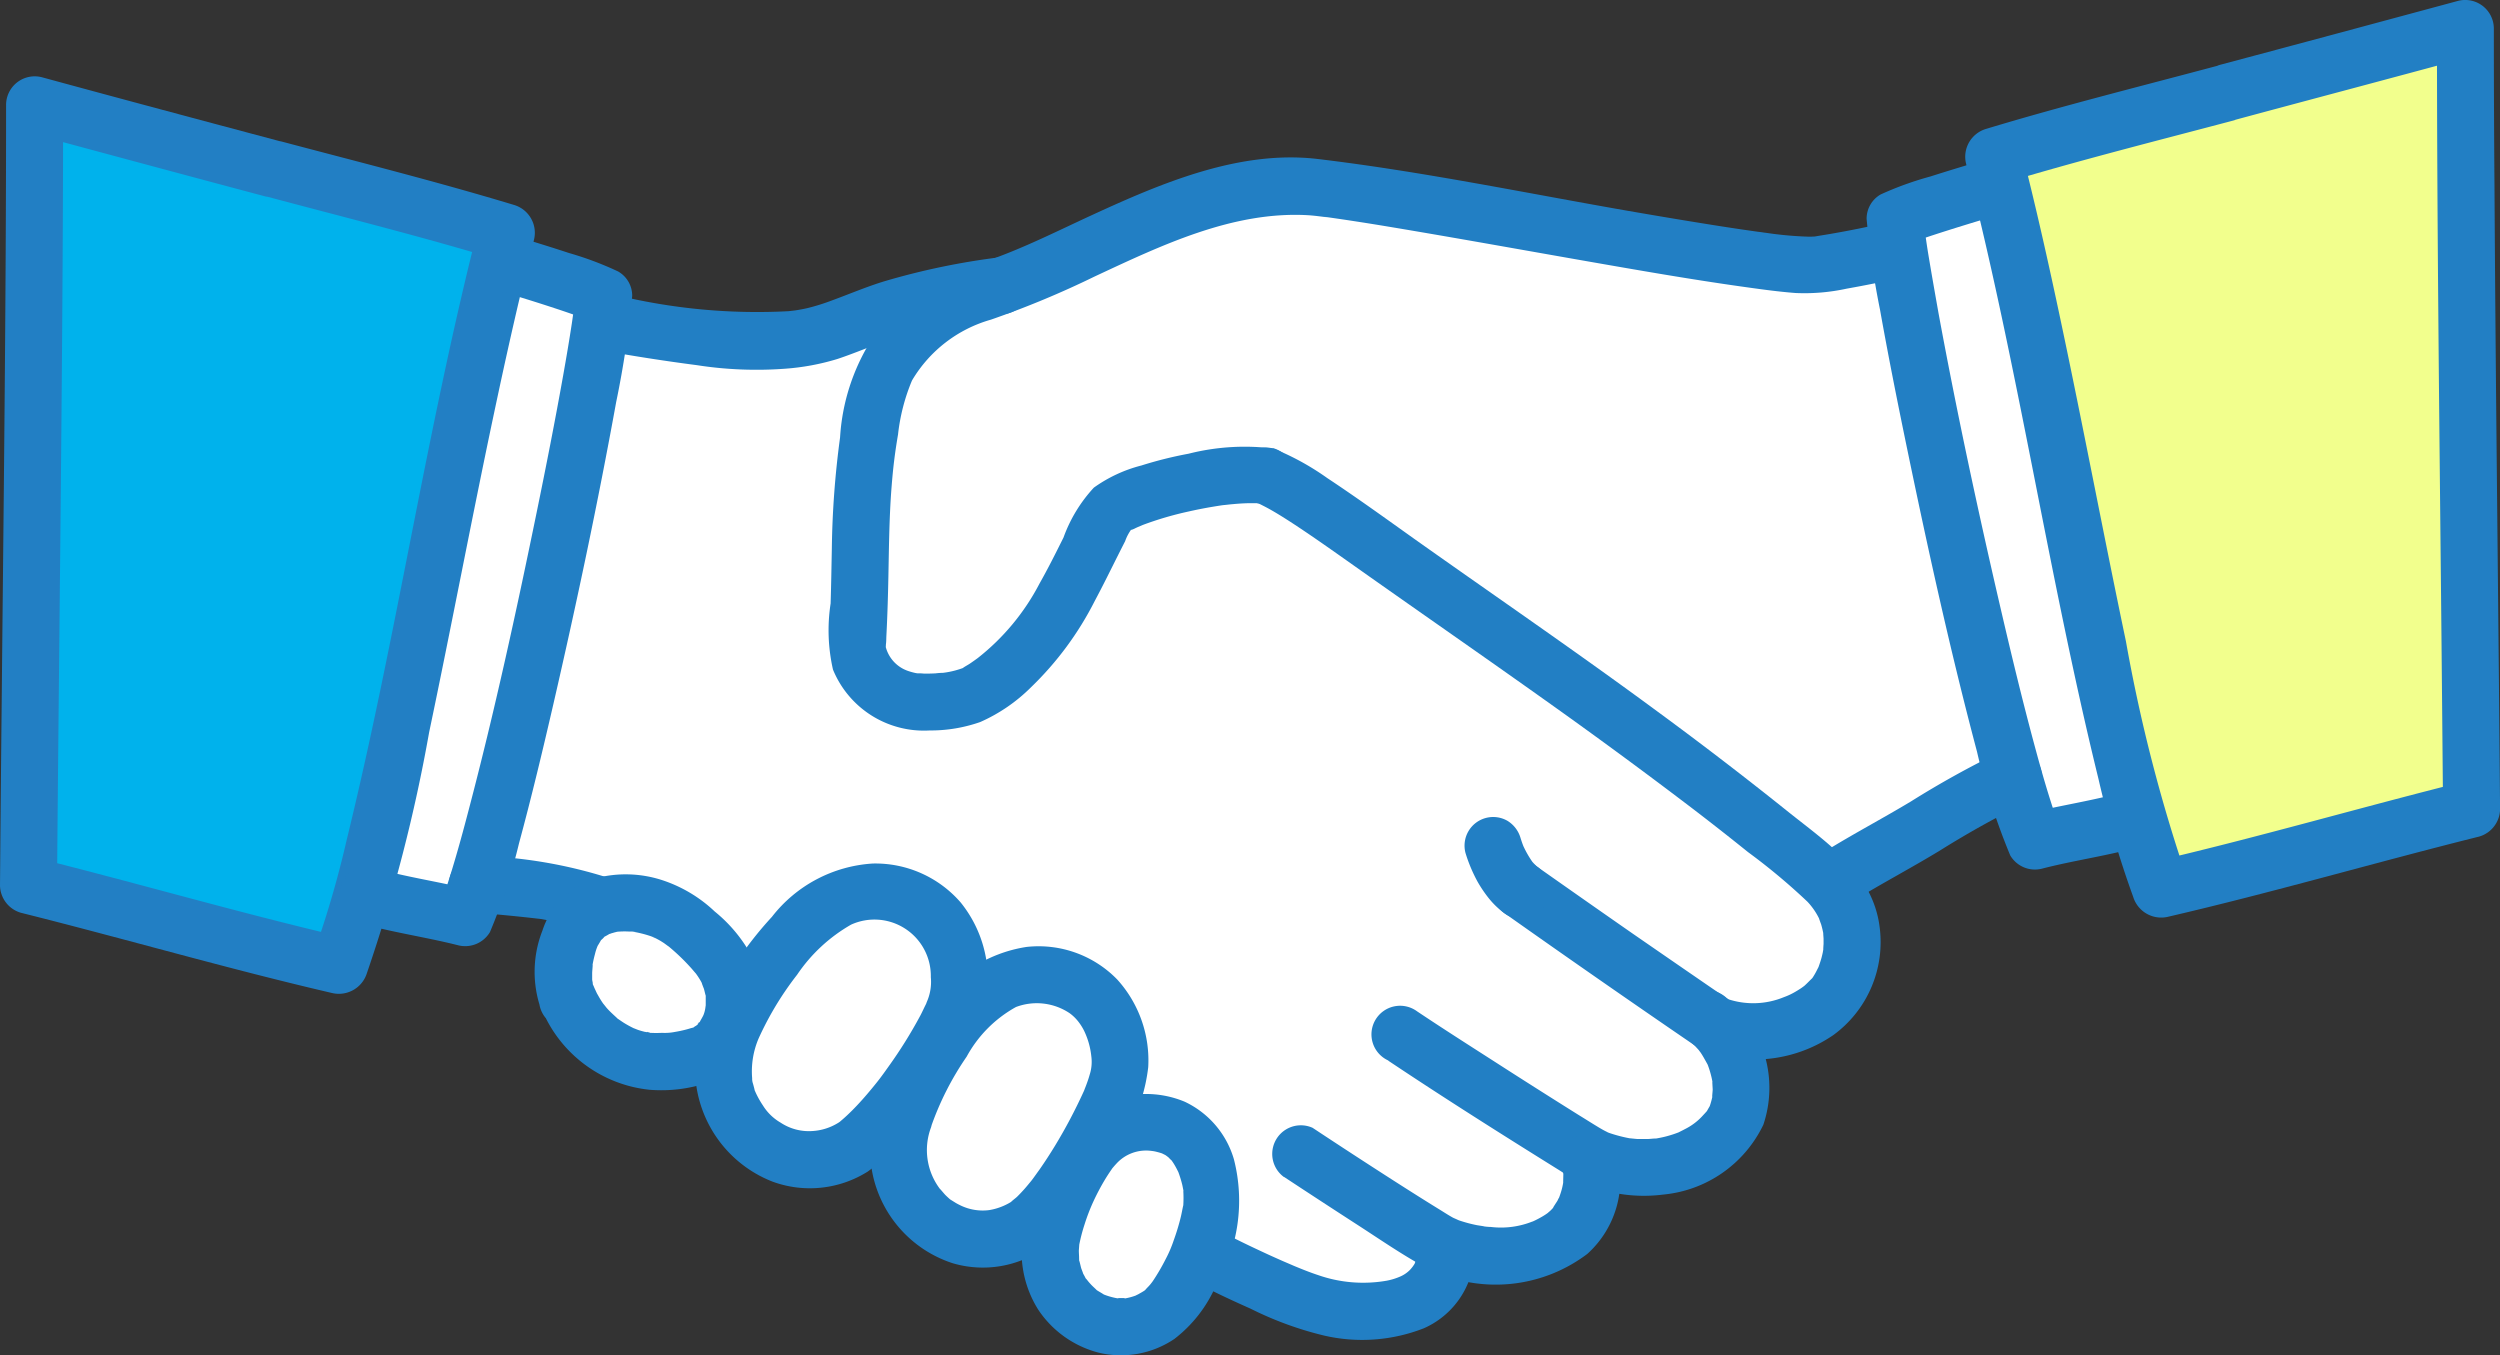
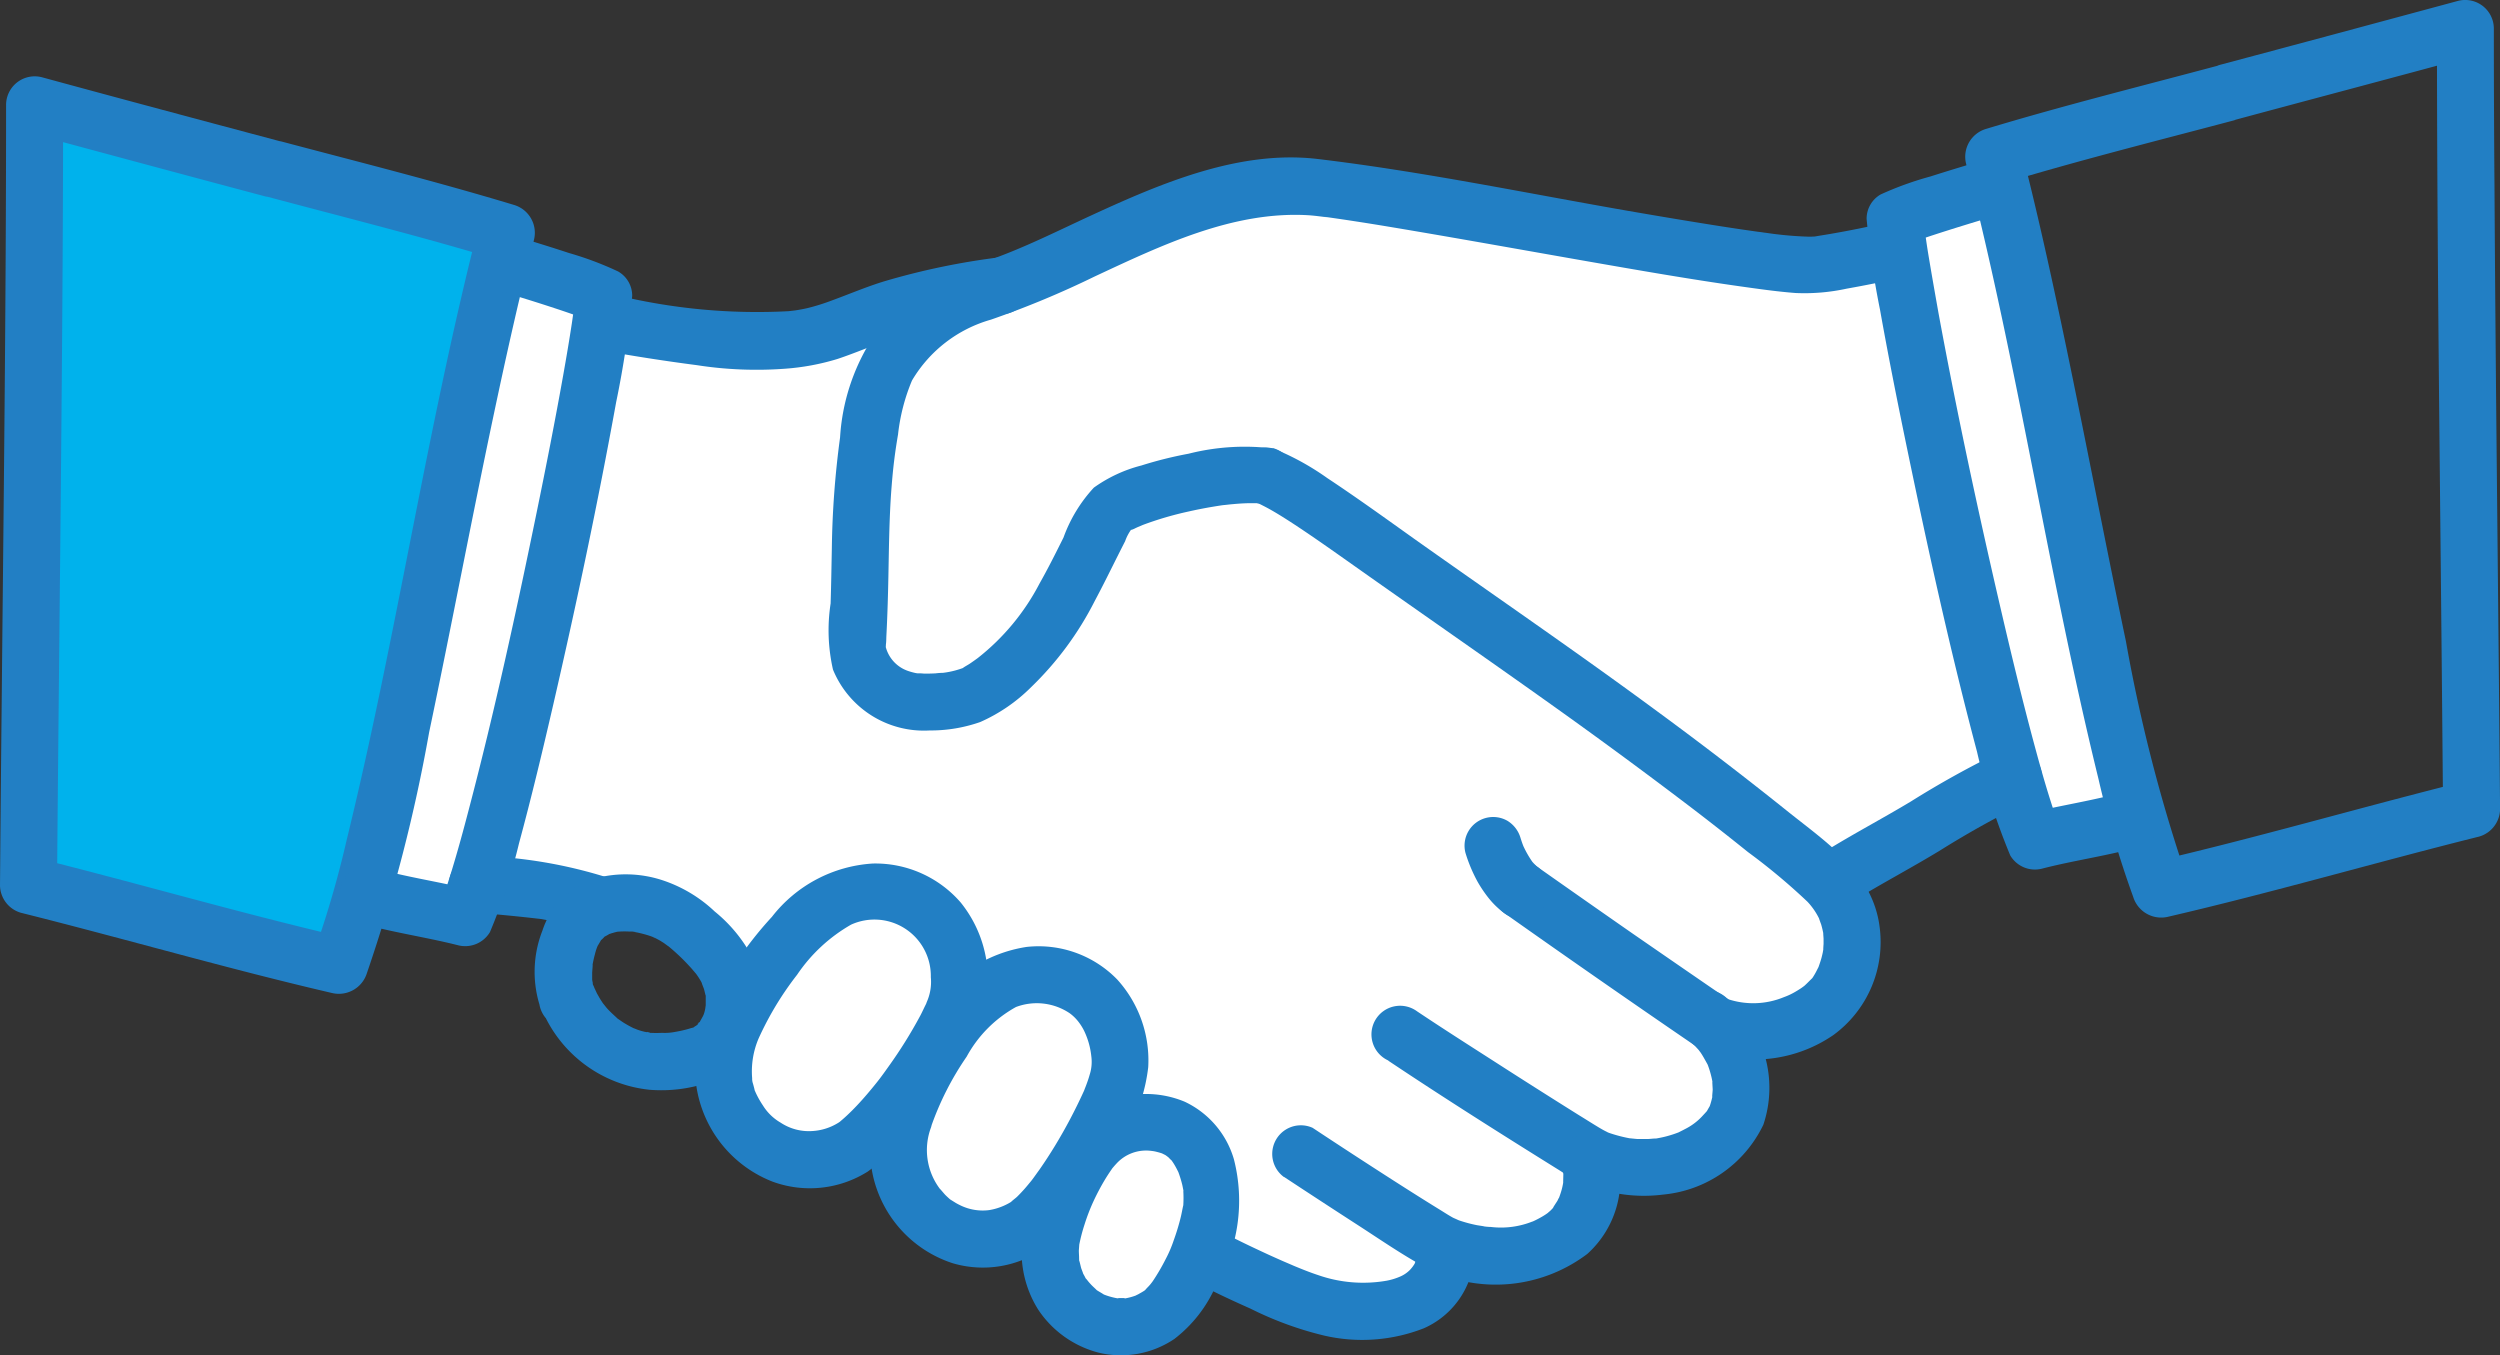
<svg xmlns="http://www.w3.org/2000/svg" width="69.836" height="37.855" viewBox="0 0 69.836 37.855">
  <rect x="0" y="0" width="69.836" height="37.855" fill="#333333" stroke="none" />
  <defs>
    <clipPath id="a">
      <rect width="69.836" height="37.855" fill="none" />
    </clipPath>
  </defs>
  <g clip-path="url(#a)">
    <path d="M69.181,23.31c-.314.136-.625.263-.933.376l-.014,0c-.735.092-1.773.337-2.525.505-1.009.225-1.923.715-2.673.891a9.039,9.039,0,0,1-1.69.17,33.6,33.6,0,0,1-4.135-.545l-.166-.031A156.148,156.148,0,0,1,53.6,40.405c.4.031.988.083,1.81.177a7.759,7.759,0,0,1,1.505.36q.089.03.176.064s5.3,2.451,6.96,3.586c1.831,1.248,9.778,6.116,9.778,6.116a24.847,24.847,0,0,0,3.05,1.385,4.543,4.543,0,0,0,2.57.1,1.572,1.572,0,0,0,1.2-1.4l-.019-.3a3.544,3.544,0,0,0,3.445-.35,2.064,2.064,0,0,0,.583-2l-.047-.2a3.239,3.239,0,0,0,3.93-.692,2.317,2.317,0,0,0-.467-2.984l.106.072a3.019,3.019,0,0,0,3.44-1,2.458,2.458,0,0,0-.276-2.979c.873-.566,1.963-1.125,2.88-1.689a21.466,21.466,0,0,1,2.282-1.257c-1.082-3.811-2.773-11.787-3.209-14.759-.657.155-1.393.3-2.243.438-1.146.208-11.251-1.865-14.162-2.178-2.785-.175-5.338,1.362-7.715,2.39" transform="translate(-40.264 -15.704)" fill="#fff" />
    <path d="M81.429,104a9.17,9.17,0,0,1,1.623-2.52,4.533,4.533,0,0,1,1.253-1.076,2.5,2.5,0,0,1,2.627.257,2.579,2.579,0,0,1,.791,2.565,10.656,10.656,0,0,1-2.957,4.085,2.326,2.326,0,0,1-1.975.159,2.471,2.471,0,0,1-1.42-1.427A2.775,2.775,0,0,1,81.429,104" transform="translate(-60.999 -75.228)" fill="#fff" />
    <path d="M101.014,113.5a8.89,8.89,0,0,1,1.365-2.562A4.391,4.391,0,0,1,103.5,109.8a2.421,2.421,0,0,1,2.557.039,2.5,2.5,0,0,1,.969,2.413,10.322,10.322,0,0,1-2.528,4.18,2.252,2.252,0,0,1-1.893.311,2.393,2.393,0,0,1-1.485-1.265,2.688,2.688,0,0,1-.108-1.977" transform="translate(-75.778 -82.219)" fill="#fff" />
    <path d="M117.974,129.217a5.9,5.9,0,0,1,1.384-2.769,1.978,1.978,0,0,1,2.1-.272,2.234,2.234,0,0,1,1,2.008,5.657,5.657,0,0,1-1.276,3.026,1.87,1.87,0,0,1-1.518.48,1.986,1.986,0,0,1-1.369-.862,2.23,2.23,0,0,1-.323-1.611" transform="translate(-88.596 -94.643)" fill="#fff" />
-     <path d="M63.35,103.994a2.562,2.562,0,0,1,.34-2.112c.615-.76,1.971-.576,2.7-.116a4.681,4.681,0,0,1,1.414,1.471,1.834,1.834,0,0,1-.353,2.179,3.266,3.266,0,0,1-1.975.349,2.88,2.88,0,0,1-2.128-1.771" transform="translate(-47.513 -76.145)" fill="#fff" />
    <path d="M2.8,11.627c4.309,1.175,11.479,3.047,13.312,3.6C14.349,22.111,12.945,31.793,11.45,35.7c-1.508-.348-6.115-1.532-8.829-2.209" transform="translate(-1.969 -8.734)" fill="#00b2ec" />
-     <path d="M237.133,3.053c-4.309,1.175-11.479,3.047-13.312,3.6,1.768,6.879,3.172,16.561,4.666,20.472,1.508-.348,6.115-1.532,8.829-2.209" transform="translate(-168.132 -2.293)" fill="#f2ff8d" />
    <path d="M213.978,21.285c.579-.184,1.234-.38,1.679-.508l.058-.017c1.427,5.8,2.62,13.271,3.832,17.679l-.082.024c-.756.228-1.924.4-2.8.634-.98-2.13-3.756-15.182-3.9-17.381a11.4,11.4,0,0,1,1.216-.431" transform="translate(-159.825 -15.595)" fill="#fff" />
    <path d="M40.692,46.888c1.2-4.424,2.38-11.786,3.79-17.525l.06.01a28.79,28.79,0,0,1,2.855.953c-.148,2.2-2.884,15.236-3.864,17.366-.876-.23-2.044-.406-2.8-.634l-.081-.024.04-.146" transform="translate(-30.537 -22.057)" fill="#fff" />
    <path d="M105.454,25.8a6.384,6.384,0,0,0-2.367.145,11.111,11.111,0,0,0-1.318.329,3.972,3.972,0,0,0-1.329.619,4.09,4.09,0,0,0-.847,1.392c-.216.433-.432.866-.671,1.288A6.4,6.4,0,0,1,97.2,31.651c-.041.031-.16.116-.234.165-.041.028-.28.16-.127.094a2.432,2.432,0,0,1-.611.156,1.992,1.992,0,0,0-.211.015c-.109.006-.219.008-.328.006a1.58,1.58,0,0,0-.19-.007c.1.012-.031-.005-.056-.012a1.779,1.779,0,0,1-.2-.057.965.965,0,0,1-.624-.7c.01.116.011-.033.013-.044.011-.077.009-.162.013-.24q.012-.23.021-.459.017-.422.027-.845c.024-.964.022-1.93.1-2.891.041-.516.092-.925.177-1.423A5.419,5.419,0,0,1,95.36,23.9a3.748,3.748,0,0,1,2.206-1.7,26.083,26.083,0,0,0,2.9-1.207c1.869-.872,3.852-1.825,5.943-1.711.122.007.243.021.365.036l.143.018c.165.021-.184-.026.029,0q.4.056.8.118c.652.1,1.3.211,1.952.322,1.535.263,3.068.539,4.6.807,1.385.242,2.77.484,4.162.682.525.074,1.051.15,1.58.191a5.544,5.544,0,0,0,1.433-.122q.832-.147,1.655-.338a.8.8,0,0,0-.423-1.535q-.851.2-1.712.348c-.156.027-.314.05-.47.079-.221.04.167,0,.08-.01-.058,0-.12.006-.179.005a10.046,10.046,0,0,1-1.2-.107l-.193-.025c.245.031.019,0-.042-.006l-.46-.066q-.494-.073-.987-.153c-.748-.12-1.5-.247-2.243-.376-2.861-.5-5.72-1.093-8.6-1.437-2.186-.261-4.37.673-6.307,1.564-.955.44-1.865.9-2.822,1.241A6.887,6.887,0,0,0,94.633,22.2a5.758,5.758,0,0,0-1.282,3.29,25.414,25.414,0,0,0-.23,3.093c-.01.515-.018,1.03-.034,1.545a4.939,4.939,0,0,0,.066,1.848,2.745,2.745,0,0,0,2.7,1.7,4.189,4.189,0,0,0,1.412-.235,4.684,4.684,0,0,0,1.42-.972,8.979,8.979,0,0,0,1.781-2.412c.233-.435.45-.879.671-1.319q.088-.175.177-.349a1.249,1.249,0,0,1,.185-.346c-.079.067.073,0,.1-.017l.128-.059c-.148.068.075-.029.086-.034a9.283,9.283,0,0,1,1.276-.374q.331-.075.666-.131c.107-.018.213-.035.32-.05-.135.019-.005,0,.019,0,.073-.008.146-.017.22-.023.161-.015.323-.026.485-.028.071,0,.142,0,.213,0a.482.482,0,0,0,.092.007c.1-.018-.21-.035-.076-.008a.817.817,0,0,0,.979-.556.8.8,0,0,0-.556-.979" transform="translate(-69.884 -13.271)" fill="#227fc4" />
    <path d="M139.489,51.758c.212.078-.182-.094.041.018.085.043.17.086.254.132.208.115.41.242.61.371.615.4,1.211.825,1.809,1.247,2.005,1.418,4.026,2.814,6.021,4.245q1.7,1.221,3.369,2.491.8.611,1.581,1.24a17.264,17.264,0,0,1,1.661,1.387,1.9,1.9,0,0,1,.332.485c-.037-.088.052.158.046.136q.023.077.041.155c.011.051.023.1.03.155-.021-.158,0,.085,0,.1,0,.051,0,.1,0,.152,0-.009-.018.236,0,.117s-.022.118-.021.112c-.01.047-.021.094-.033.141-.024.091-.055.179-.086.268-.072.206.046-.087-.014.028-.03.058-.058.117-.091.173s-.057.095-.09.14c.024-.033.095-.1-.009,0-.073.07-.141.144-.218.209.1-.079-.04.028-.065.044-.059.038-.118.076-.179.11a1.826,1.826,0,0,1-.3.139,2.244,2.244,0,0,1-1.589.048c.084.039-.028-.026-.046-.039-.043-.032-.089-.06-.133-.091l-.317-.217-.679-.467q-.726-.5-1.45-1-1.375-.957-2.744-1.922a.8.8,0,0,0-1.089.286.813.813,0,0,0,.286,1.089q2.608,1.844,5.245,3.647a3.113,3.113,0,0,0,2.031.394,3.891,3.891,0,0,0,1.866-.669,3.216,3.216,0,0,0,1.29-3.028c-.195-1.5-1.447-2.325-2.543-3.2q-1.794-1.438-3.649-2.8c-2.242-1.654-4.541-3.227-6.814-4.838-.8-.57-1.6-1.148-2.425-1.694a7.338,7.338,0,0,0-1.5-.823.8.8,0,0,0-.979.556.813.813,0,0,0,.556.979" transform="translate(-104.344 -37.699)" fill="#227fc4" />
    <path d="M132.11,138.971c.572.319,1.17.6,1.768.865a9.6,9.6,0,0,0,2.042.749,4.723,4.723,0,0,0,2.8-.2,2.37,2.37,0,0,0,1.41-2.021.8.8,0,0,0-.8-.8.813.813,0,0,0-.8.8c.015-.165-.012.053-.019.08s-.073.2-.036.116a.985.985,0,0,1-.141.192.859.859,0,0,1-.255.179,1.737,1.737,0,0,1-.4.125,3.814,3.814,0,0,1-1.915-.158c-.226-.074-.448-.164-.668-.255-.05-.021-.049-.02,0,0l-.076-.033-.233-.1q-.2-.088-.4-.179c-.5-.231-1.005-.469-1.489-.738-.9-.5-1.7.875-.8,1.375" transform="translate(-98.946 -103.28)" fill="#227fc4" />
    <path d="M65.5,31.457q1.359.249,2.729.427a10.833,10.833,0,0,0,2.467.1,6.6,6.6,0,0,0,1.469-.274c.512-.17,1.006-.389,1.518-.56a15.493,15.493,0,0,1,1.6-.4c.272-.06.545-.118.818-.171.131-.026.263-.05.394-.073.036-.006.333-.052.242-.04a.822.822,0,0,0,.8-.8.8.8,0,0,0-.8-.8,20,20,0,0,0-3.268.676c-.5.153-.974.356-1.461.534a5.9,5.9,0,0,1-.682.214c-.1.023-.2.042-.3.058s-.113.017-.05.008l-.183.021a16.657,16.657,0,0,1-4.865-.462.818.818,0,0,0-.979.556.8.8,0,0,0,.556.979" transform="translate(-48.767 -21.684)" fill="#227fc4" />
    <path d="M204.474,88.351c.79-.485,1.612-.917,2.407-1.4a26.324,26.324,0,0,1,2.465-1.369.8.8,0,0,0,.286-1.089.818.818,0,0,0-1.09-.286,26.258,26.258,0,0,0-2.465,1.369c-.795.478-1.617.91-2.407,1.4a.8.8,0,0,0,.8,1.375" transform="translate(-152.698 -63.187)" fill="#227fc4" />
    <path d="M154.681,113.128c1.579,1.055,3.187,2.07,4.8,3.074a4.261,4.261,0,0,0,2.877.666,3.461,3.461,0,0,0,2.8-1.951,3.234,3.234,0,0,0-1.024-3.539.82.82,0,0,0-1.126,0,.8.8,0,0,0,0,1.126,2.743,2.743,0,0,1,.258.232c.039.041.078.083.114.127-.061-.076.022.033.028.041.062.093.114.189.168.286.073.131.036.072.02.034a2.122,2.122,0,0,1,.078.229,2.3,2.3,0,0,1,.069.309c-.022-.151,0,.139,0,.171,0,.056-.032.31,0,.156a2.3,2.3,0,0,1-.082.308c-.038.113.059-.1,0,0-.023.038-.045.078-.067.116-.059.105.095-.1,0,.008-.039.045-.079.089-.12.132a1.677,1.677,0,0,1-.514.39c-.048.027-.1.051-.146.075-.121.061.091-.032-.034.016a3.013,3.013,0,0,1-.306.1c-.1.028-.206.049-.311.068-.132.023.11-.008-.023,0-.065,0-.13.011-.195.013-.1,0-.206,0-.308,0-.036,0-.325-.035-.163-.01a4.124,4.124,0,0,1-.624-.16c-.032-.01-.139-.061,0,0-.04-.018-.08-.037-.119-.057-.075-.039-.147-.082-.219-.126-.166-.1-.331-.206-.5-.309q-1.194-.747-2.378-1.509c-.719-.461-1.439-.92-2.149-1.395a.8.8,0,1,0-.8,1.375" transform="translate(-115.9 -83.498)" fill="#227fc4" />
    <path d="M142.975,127.647q1,.659,2.005,1.309c.637.41,1.271.852,1.937,1.214a4.241,4.241,0,0,0,4.531-.372,2.787,2.787,0,0,0,.824-2.8.814.814,0,0,0-.979-.556.8.8,0,0,0-.556.979,1.14,1.14,0,0,1,.041.141q-.009-.131,0,.017c0,.03-.01.322,0,.2a1.853,1.853,0,0,1-.079.332c-.017.054-.037.108-.058.161q.033-.091-.027.04c-.016.029-.178.266-.1.174a1.385,1.385,0,0,1-.105.111q-.092.077-.04.038a1.748,1.748,0,0,1-.228.147q-.077.044-.157.082-.134.064-.051.022a2.373,2.373,0,0,1-1.183.159c-.078,0-.155-.011-.232-.02.17.019-.122-.023-.152-.029a3.882,3.882,0,0,1-.5-.134c-.058-.02-.265-.131-.053-.016-.049-.027-.1-.049-.149-.077-.13-.074-.256-.157-.384-.235-.409-.252-.814-.509-1.219-.768q-1.15-.737-2.289-1.491a.8.8,0,0,0-.8,1.375" transform="translate(-107.107 -94.771)" fill="#227fc4" />
    <path d="M51.194,97.665q.757.06,1.513.144l.229.026.128.015q-.168-.023-.031,0c.164.032.327.061.49.1a7.867,7.867,0,0,1,.951.289.8.8,0,0,0,.98-.556.819.819,0,0,0-.556-.98,13.2,13.2,0,0,0-3.7-.629.8.8,0,0,0-.8.8.816.816,0,0,0,.8.8" transform="translate(-37.858 -72.167)" fill="#227fc4" />
    <path d="M7.849,10.393C5.624,9.8,3.4,9.206,1.178,8.6A.8.8,0,0,0,.17,9.369c0,5.638-.07,11.276-.125,16.914Q.02,28.726,0,31.17a.809.809,0,0,0,.585.768c2.9.725,5.774,1.564,8.685,2.24a.821.821,0,0,0,.98-.556A44.8,44.8,0,0,0,11.987,26.9c.625-2.974,1.187-5.961,1.817-8.934.342-1.613.7-3.223,1.111-4.821a.812.812,0,0,0-.556-.98c-2.152-.651-4.339-1.2-6.511-1.776a.8.8,0,0,0-.423,1.535c2.171.581,4.358,1.125,6.51,1.777l-.556-.98C11.925,18.4,11.079,24.21,9.685,29.9a28.14,28.14,0,0,1-.971,3.3l.979-.556c-2.911-.676-5.785-1.515-8.685-2.239l.585.768c.047-5.789.122-11.578.156-17.368q.013-2.217.014-4.434l-1.008.768c2.222.6,4.447,1.2,6.671,1.792a.8.8,0,0,0,.423-1.535" transform="translate(0 -6.44)" fill="#227fc4" />
    <path d="M42.249,27.746q.8.232,1.6.493c.247.081.493.163.737.251.095.034.189.07.283.105.172.065-.153-.08.047.024l-.394-.687c-.009.135-.024.27-.041.405,0,.036-.009.072-.014.109-.02.166.027-.189.008-.062-.015.1-.029.208-.045.312-.072.476-.153.95-.237,1.424-.229,1.29-.483,2.575-.746,3.858-.571,2.784-1.177,5.566-1.9,8.315-.147.563-.3,1.125-.47,1.681-.064.21-.131.419-.2.626-.03.086-.063.172-.095.257-.088.235.079-.17-.016.039l.9-.366c-.927-.239-1.881-.364-2.8-.634a.8.8,0,0,0-.423,1.536c.919.27,1.873.4,2.8.634a.806.806,0,0,0,.9-.366,16.059,16.059,0,0,0,.811-2.478c.349-1.288.659-2.586.959-3.885.645-2.8,1.243-5.617,1.756-8.445a27.394,27.394,0,0,0,.447-2.959.779.779,0,0,0-.394-.687,9.127,9.127,0,0,0-1.367-.514q-.835-.274-1.678-.519a.8.8,0,0,0-.423,1.535" transform="translate(-28.456 -19.663)" fill="#227fc4" />
    <path d="M228.147,3.355c2.224-.6,4.449-1.187,6.671-1.792L233.811.795c0,5.632.07,11.264.125,16.9q.024,2.453.045,4.906l.584-.768c-2.9.725-5.774,1.564-8.685,2.24l.98.556a44.768,44.768,0,0,1-1.738-6.717c-.624-2.974-1.187-5.961-1.817-8.934-.342-1.614-.7-3.224-1.111-4.821l-.556.979c2.152-.651,4.339-1.2,6.511-1.776a.8.8,0,0,0-.423-1.535c-2.172.581-4.359,1.125-6.511,1.776a.811.811,0,0,0-.556.979c1.455,5.675,2.3,11.484,3.695,17.172a28.188,28.188,0,0,0,.971,3.3.819.819,0,0,0,.98.556c2.912-.676,5.786-1.515,8.685-2.239a.809.809,0,0,0,.584-.768c-.047-5.8-.123-11.6-.156-17.393Q235.4,3,235.4.795a.8.8,0,0,0-1.008-.768c-2.222.6-4.447,1.2-6.671,1.792a.8.8,0,0,0,.423,1.535" transform="translate(-165.736 0)" fill="#227fc4" />
    <path d="M213.037,17.637q-.854.247-1.7.516a9.121,9.121,0,0,0-1.383.5.778.778,0,0,0-.394.687,24,24,0,0,0,.374,2.533c.233,1.306.493,2.607.762,3.906.586,2.826,1.207,5.649,1.947,8.439a18.267,18.267,0,0,0,.929,2.9.8.8,0,0,0,.9.366c.927-.239,1.881-.364,2.8-.634a.8.8,0,0,0-.423-1.535c-.919.27-1.873.4-2.8.634l.9.366c-.089-.195.058.156,0,0-.029-.078-.06-.156-.088-.234-.063-.176-.121-.353-.177-.531-.148-.467-.28-.939-.408-1.411-.346-1.275-.656-2.559-.955-3.845-.643-2.765-1.24-5.544-1.755-8.336-.1-.565-.2-1.13-.294-1.7q-.026-.164-.05-.329c-.008-.053-.015-.106-.023-.159-.023-.159.027.218,0,.032-.019-.155-.038-.311-.049-.467l-.394.687c.141-.072-.207.074.031-.014.1-.037.2-.073.3-.107.25-.086.5-.167.753-.247q.809-.256,1.624-.491a.8.8,0,0,0-.423-1.535" transform="translate(-157.417 -13.222)" fill="#227fc4" />
    <path d="M79.721,102a8.755,8.755,0,0,1,1.148-1.946,4.54,4.54,0,0,1,1.507-1.4,1.575,1.575,0,0,1,2.229,1.467,1.379,1.379,0,0,1-.093.646,1.17,1.17,0,0,0-.043.113c-.024.1.09-.178.006-.017-.057.109-.106.223-.164.332a12.725,12.725,0,0,1-.892,1.429c-.2.283-.274.38-.468.615-.174.211-.355.416-.548.609-.085.084-.171.167-.262.245-.038.033-.076.064-.114.1.162-.13.022-.018-.014,0a1.532,1.532,0,0,1-.706.225,1.43,1.43,0,0,1-.9-.235,1.41,1.41,0,0,1-.493-.48,2.453,2.453,0,0,1-.247-.465c.047.131-.031-.148-.028-.137a.426.426,0,0,1-.025-.158,2.336,2.336,0,0,1,.191-1.135.8.8,0,0,0-.556-.98.816.816,0,0,0-.98.556,3.4,3.4,0,0,0,1.919,4.45,3.032,3.032,0,0,0,2.652-.281,6.361,6.361,0,0,0,1.39-1.372,15.454,15.454,0,0,0,1.272-1.844,4.641,4.641,0,0,0,.675-1.772,3.421,3.421,0,0,0-.738-2.531,3.156,3.156,0,0,0-2.454-1.088,3.87,3.87,0,0,0-2.819,1.49,10.2,10.2,0,0,0-1.817,2.759.822.822,0,0,0,.286,1.089A.8.8,0,0,0,79.721,102" transform="translate(-58.603 -72.824)" fill="#227fc4" />
    <path d="M99.394,111.308a8.216,8.216,0,0,1,1-1.974,3.494,3.494,0,0,1,1.378-1.387,1.649,1.649,0,0,1,1.5.174,1.2,1.2,0,0,1,.23.22,1.492,1.492,0,0,1,.174.273,2.149,2.149,0,0,1,.2.708,1.172,1.172,0,0,1-.047.521c-.026.094-.058.186-.092.277-.017.047-.037.093-.054.14-.062.168.051-.107-.021.05a14.334,14.334,0,0,1-.795,1.505c-.14.23-.286.456-.44.676-.073.1-.148.208-.225.31.081-.106.005-.007-.01.011-.059.071-.116.142-.177.211s-.141.155-.216.228c-.043.042-.279.218-.084.088a1.683,1.683,0,0,1-.695.282,1.422,1.422,0,0,1-.807-.136c-.049-.024-.1-.05-.144-.078s-.09-.055-.134-.085q.084.072-.023-.018c-.039-.035-.077-.07-.113-.106s-.194-.229-.135-.148a1.8,1.8,0,0,1-.265-1.741c.306-.981-1.231-1.4-1.535-.423a3.337,3.337,0,0,0,2.148,4.221,2.977,2.977,0,0,0,2.547-.422,6,6,0,0,0,1.311-1.486,13.564,13.564,0,0,0,1.035-1.8,4.909,4.909,0,0,0,.561-1.772,3.361,3.361,0,0,0-.865-2.447,3.062,3.062,0,0,0-2.534-.911,3.861,3.861,0,0,0-2.667,1.74,9.978,9.978,0,0,0-1.537,2.872.8.8,0,0,0,1.535.423" transform="translate(-73.391 -79.817)" fill="#227fc4" />
    <path d="M116.367,127.042a4.878,4.878,0,0,1,.152-.584,5.47,5.47,0,0,1,.239-.624,6.472,6.472,0,0,1,.322-.613c.06-.1.125-.2.189-.292.085-.128.029-.042.007-.014.043-.054.088-.106.135-.156a1.119,1.119,0,0,1,.984-.352c.027,0,.148.029.027,0,.052.011.1.022.156.037a1.573,1.573,0,0,1,.152.049c-.112-.045.023.016.05.032s.148.116.038.019c.035.031.067.067.1.1.1.086.043.042.015.006a1.609,1.609,0,0,1,.121.186c.031.054.059.11.087.167.055.115-.035-.1.007.021a3.3,3.3,0,0,1,.1.33c.011.049.02.1.03.148.047.231,0-.092,0,.046a3.3,3.3,0,0,1,0,.347c0,.035-.007.07-.01.105,0-.025.034-.185,0-.04-.02.094-.037.189-.059.283a6.317,6.317,0,0,1-.2.661,3.408,3.408,0,0,1-.225.525,5.77,5.77,0,0,1-.357.612c-.022.034-.121.154-.019.031-.028.034-.055.067-.085.1s-.058.059-.086.091c-.142.162.06-.03-.044.044-.054.038-.112.067-.168.1-.015.009-.136.064-.028.02a1.68,1.68,0,0,1-.388.106c.17-.025-.314-.02-.115,0a1.97,1.97,0,0,1-.422-.11c-.121-.044.138.093-.04-.022-.049-.032-.1-.059-.15-.091-.107-.069.122.126-.036-.028-.053-.053-.109-.1-.16-.157-.036-.039-.07-.079-.1-.119-.138-.16.026.081-.06-.087-.023-.044-.049-.086-.07-.131.061.13-.022-.076-.031-.105-.015-.053-.026-.107-.04-.16-.043-.161-.011.035-.019-.12,0-.07-.007-.139-.007-.21,0-.033.027-.3,0-.154a.821.821,0,0,0-.556-.979.8.8,0,0,0-.979.556,3.021,3.021,0,0,0,.4,2.224,2.9,2.9,0,0,0,1.681,1.2,2.668,2.668,0,0,0,2.122-.381,3.766,3.766,0,0,0,1.163-1.495,4.657,4.657,0,0,0,.5-3.526,2.569,2.569,0,0,0-1.376-1.607,2.814,2.814,0,0,0-2.27.049,3.424,3.424,0,0,0-1.486,1.585,7.011,7.011,0,0,0-.733,1.957.817.817,0,0,0,.556.979.8.8,0,0,0,.979-.556" transform="translate(-86.222 -92.256)" fill="#227fc4" />
    <path d="M61.689,101.374c-.018-.049-.034-.1-.047-.149,0-.019-.059-.183-.017-.058s0-.038,0-.067c0-.06,0-.121,0-.181s.034-.374,0-.162a3.154,3.154,0,0,1,.078-.368,1.381,1.381,0,0,1,.1-.285c-.105.191.043-.054.069-.105.076-.153-.131.124,0,0a.612.612,0,0,0,.1-.1c.044-.079-.151.088-.013.009a1.467,1.467,0,0,0,.163-.092c.08-.061-.179.051-.015.009.053-.014.1-.032.158-.045a.663.663,0,0,1,.109-.022l-.1.012q.056-.007.113-.01a2.439,2.439,0,0,1,.286,0,.56.56,0,0,1,.173.014l-.1-.013.113.02q.14.028.277.068c.053.016.107.033.159.052.025.009.162.088.057.02s.031.017.049.027q.068.035.134.073l.087.055c.034.022.235.176.075.047a5.887,5.887,0,0,1,.478.429q.112.113.219.232c.04.045.078.092.118.137.12.135-.077-.115.012.014a2.232,2.232,0,0,1,.139.214c.015.027.028.055.041.083-.052-.111.044.131.042.125.015.051.025.1.039.154.059.21.012-.124.012.085,0,.059,0,.118,0,.177,0,.034,0,.069-.006.1q.023-.151,0-.015a.894.894,0,0,1-.086.3l.035-.082c-.015.034-.032.068-.05.1s-.035.063-.053.093c-.056.092-.115.085.011,0a.625.625,0,0,0-.073.083c-.016.016-.067.05-.073.069q.166-.123.059-.05c-.02.013-.041.024-.061.035-.11.072,0,.044.029,0-.015.024-.13.047-.156.055-.094.03-.189.053-.285.074-.05.01-.1.02-.15.028s-.174.056,0,0a1.454,1.454,0,0,1-.36.026,3.269,3.269,0,0,1-.328,0c-.093-.006-.162-.06.025.008a1.841,1.841,0,0,0-.183-.037c-.061-.015-.122-.032-.182-.052-.029-.009-.221-.091-.048-.012a3.086,3.086,0,0,1-.344-.182c-.056-.035-.109-.073-.164-.11-.148-.1.072.075-.047-.04-.1-.093-.2-.181-.285-.281-.017-.02-.151-.194-.044-.047-.046-.063-.09-.128-.131-.195-.029-.048-.057-.1-.084-.145-.017-.031-.131-.29-.06-.114a.816.816,0,0,0-.979-.556.8.8,0,0,0-.556.979,3.666,3.666,0,0,0,3.058,2.374,4.088,4.088,0,0,0,1.678-.215,2.114,2.114,0,0,0,1.277-1.226,2.777,2.777,0,0,0-.083-2.263A4.127,4.127,0,0,0,65.049,99.2a3.9,3.9,0,0,0-1.506-.889,3.289,3.289,0,0,0-1.8-.046,2.254,2.254,0,0,0-1.508,1.469,3.151,3.151,0,0,0-.083,2.063.8.8,0,1,0,1.535-.423" transform="translate(-45.083 -73.737)" fill="#227fc4" />
    <path d="M166.386,93.061l-.014-.01.161.124a1.612,1.612,0,0,1-.281-.285l.124.161a2.844,2.844,0,0,1-.355-.627l.08.19a3.229,3.229,0,0,1-.113-.312.833.833,0,0,0-.366-.476.8.8,0,0,0-1.17.9,4.266,4.266,0,0,0,.336.8,3.542,3.542,0,0,0,.343.5,2.314,2.314,0,0,0,.45.413.591.591,0,0,0,.3.095.6.6,0,0,0,.317-.014.813.813,0,0,0,.476-.366.8.8,0,0,0,.08-.614l-.08-.19a.8.8,0,0,0-.286-.286" transform="translate(-123.514 -68.898)" fill="#227fc4" />
  </g>
</svg>